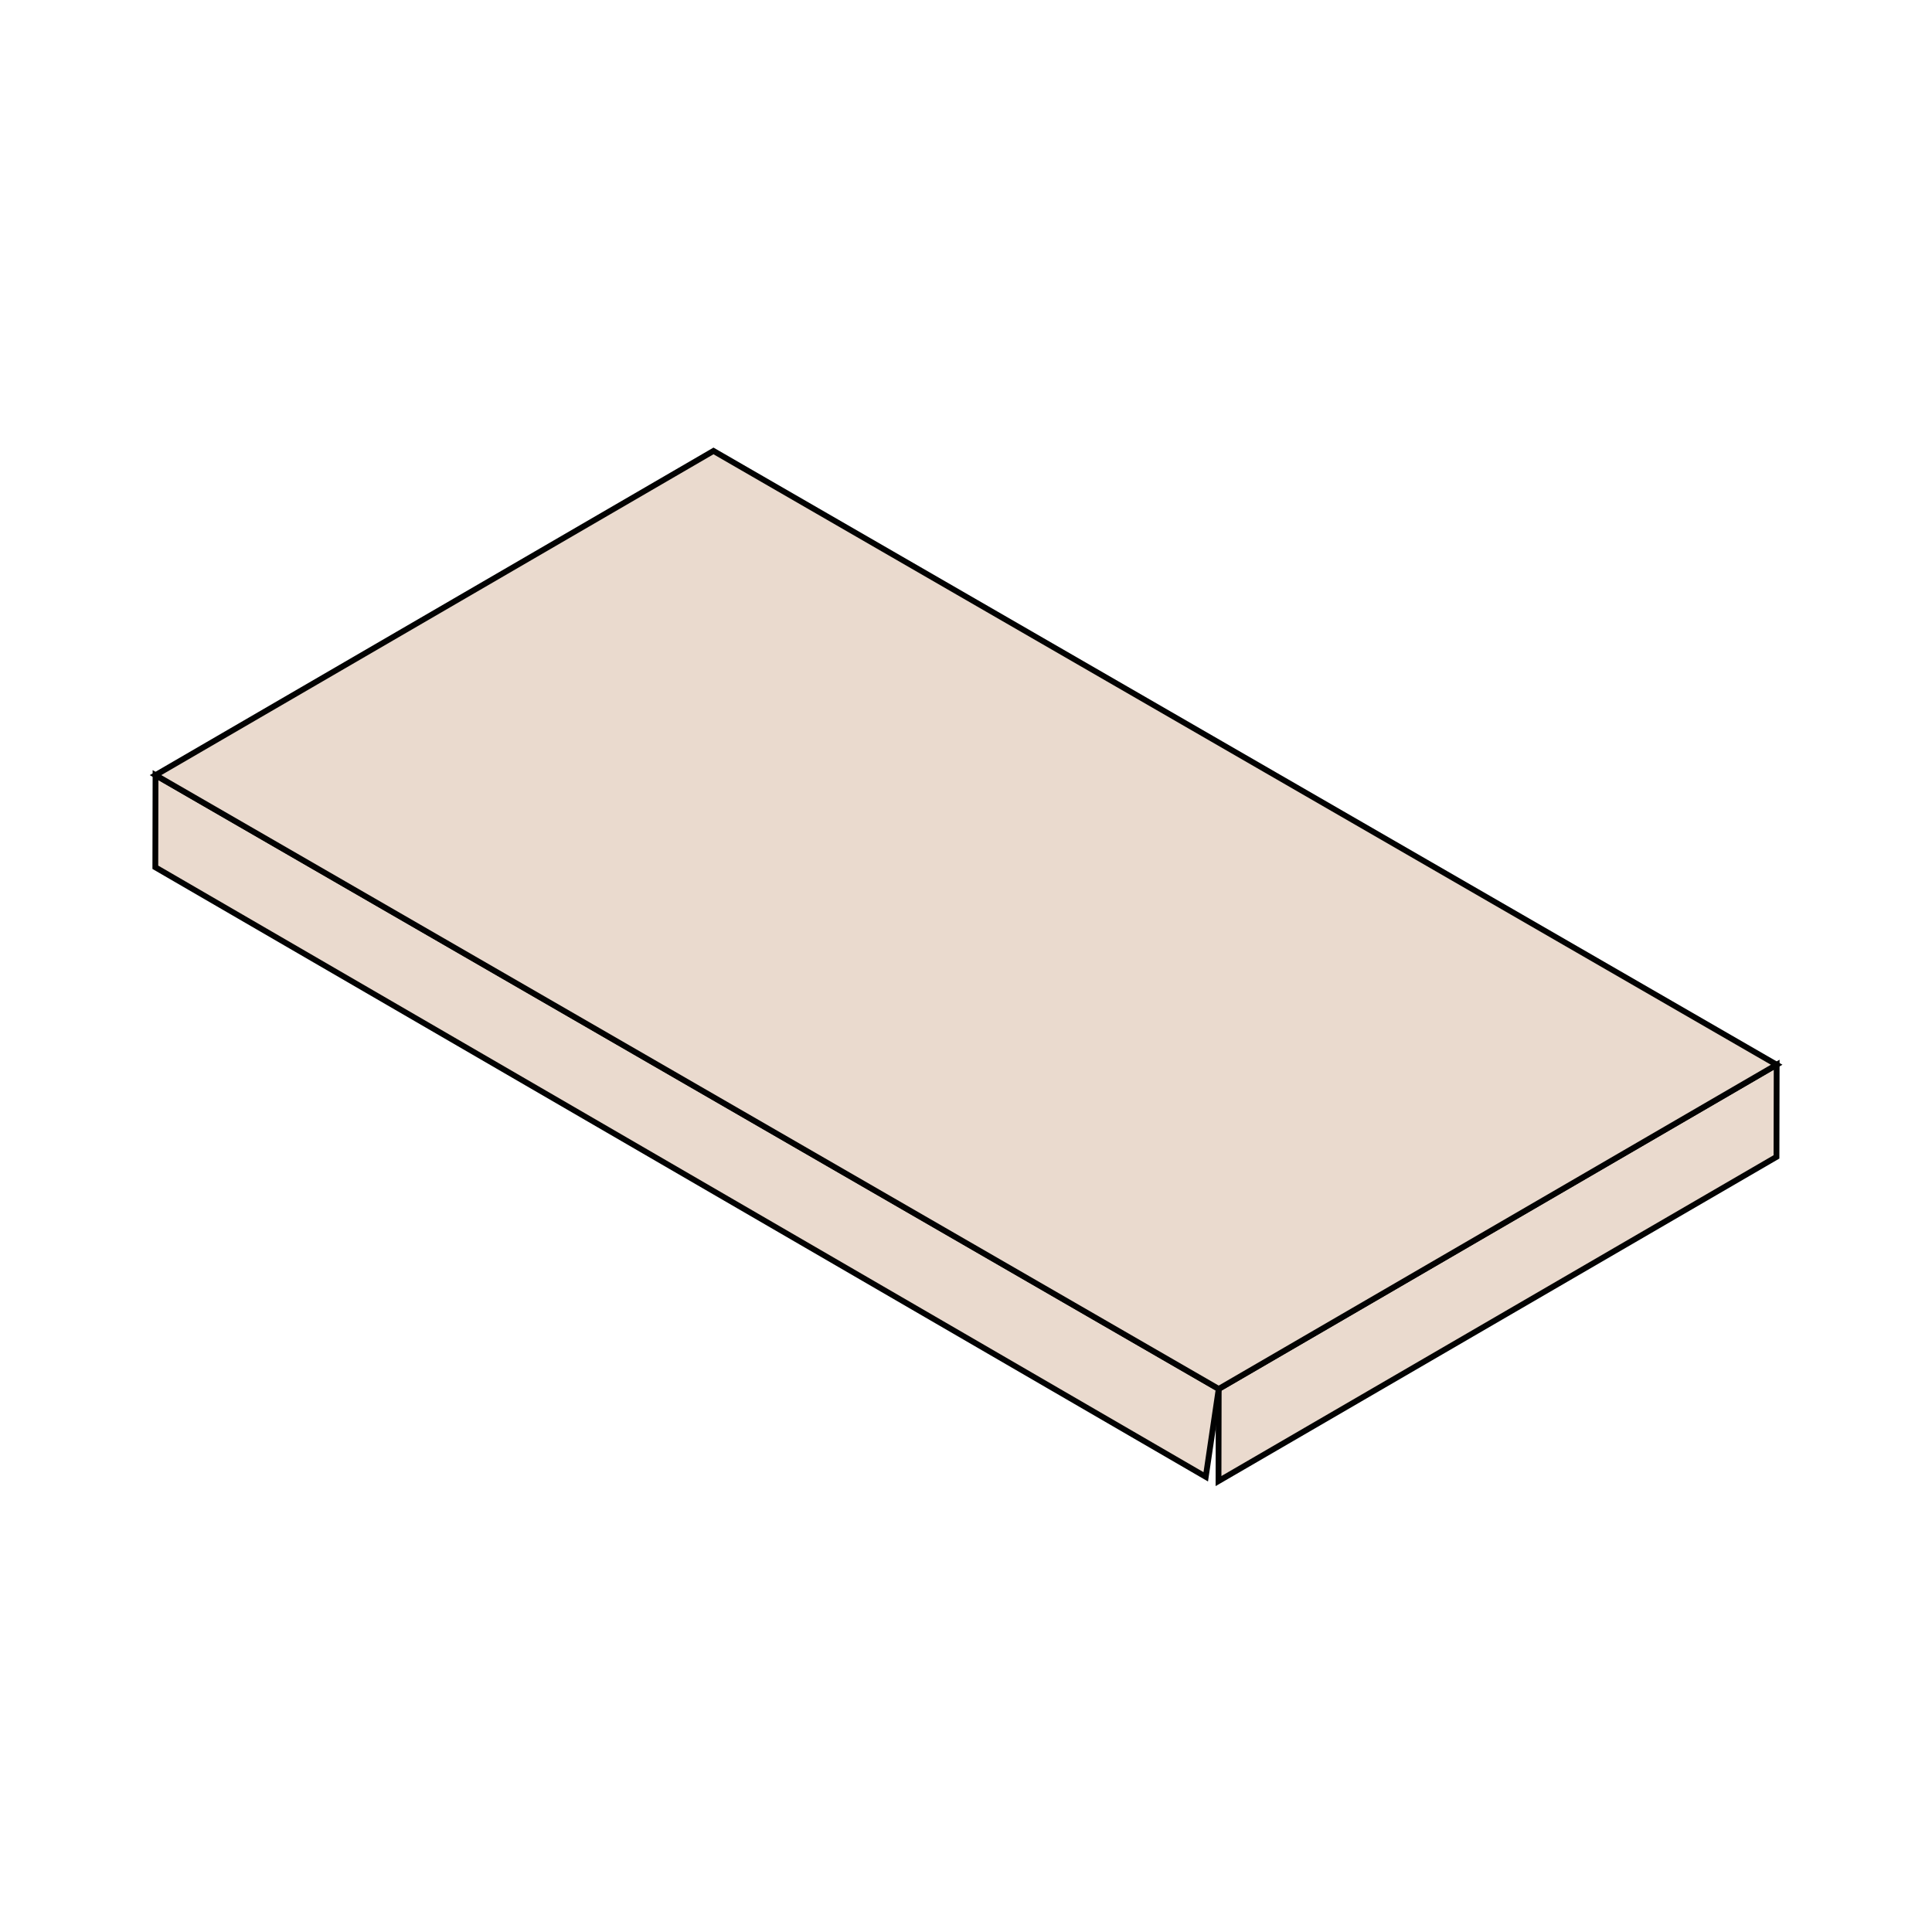
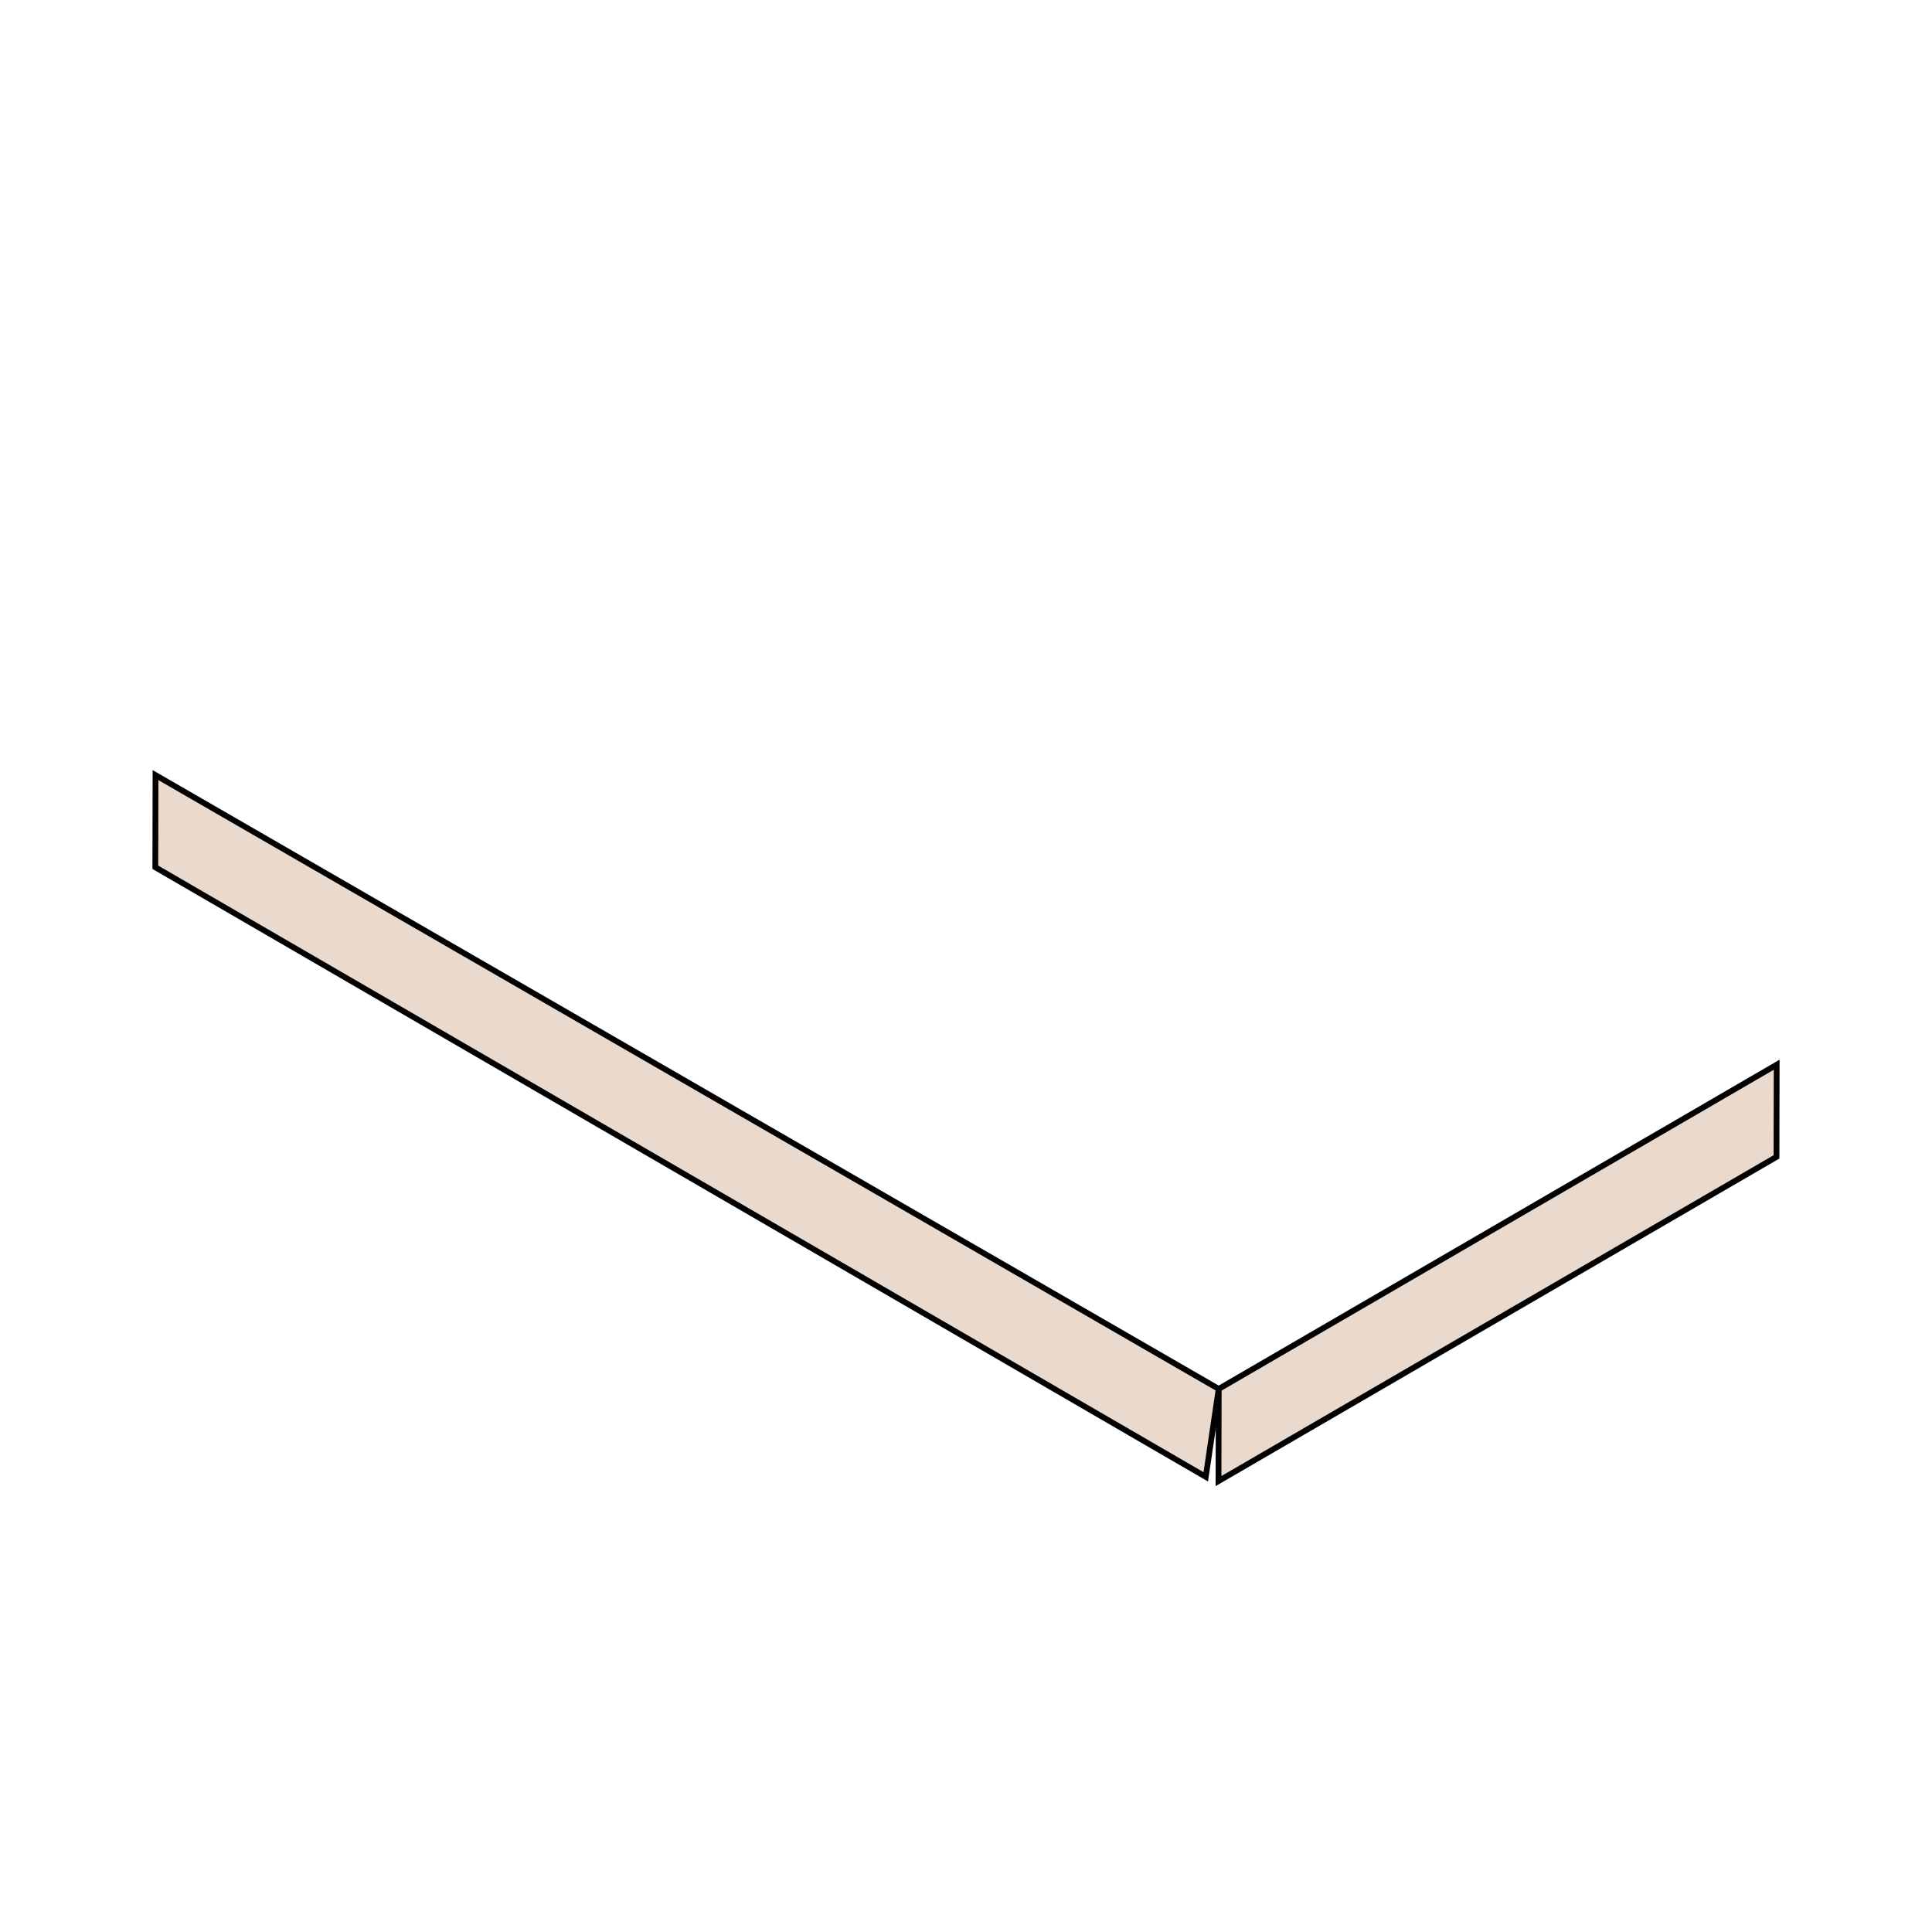
<svg xmlns="http://www.w3.org/2000/svg" version="1.1" id="Layer_1" x="0px" y="0px" viewBox="0 0 1000 1000" style="enable-background:new 0 0 1000 1000;" xml:space="preserve">
  <style type="text/css">
	.st0{enable-background:new    ;}
	.st1{fill:#EADACE;stroke:#020202;stroke-width:2;stroke-miterlimit:10;}
	.st2{fill:#EADACE;stroke:#020202;stroke-width:3;stroke-miterlimit:10;}
</style>
  <g>
    <g class="st0">
      <g>
        <polygon class="st2" points="919.6,551.1 919.5,598.8 630.7,766.6 630.8,718.9    " />
      </g>
      <g>
        <polygon class="st2" points="630.8,718.9 624.1,764.4 80.4,448.9 80.5,401.2    " />
      </g>
      <g>
-         <polygon class="st2" points="919.6,551.1 630.8,718.9 80.5,401.2 369.3,233.4    " />
-       </g>
+         </g>
    </g>
  </g>
</svg>